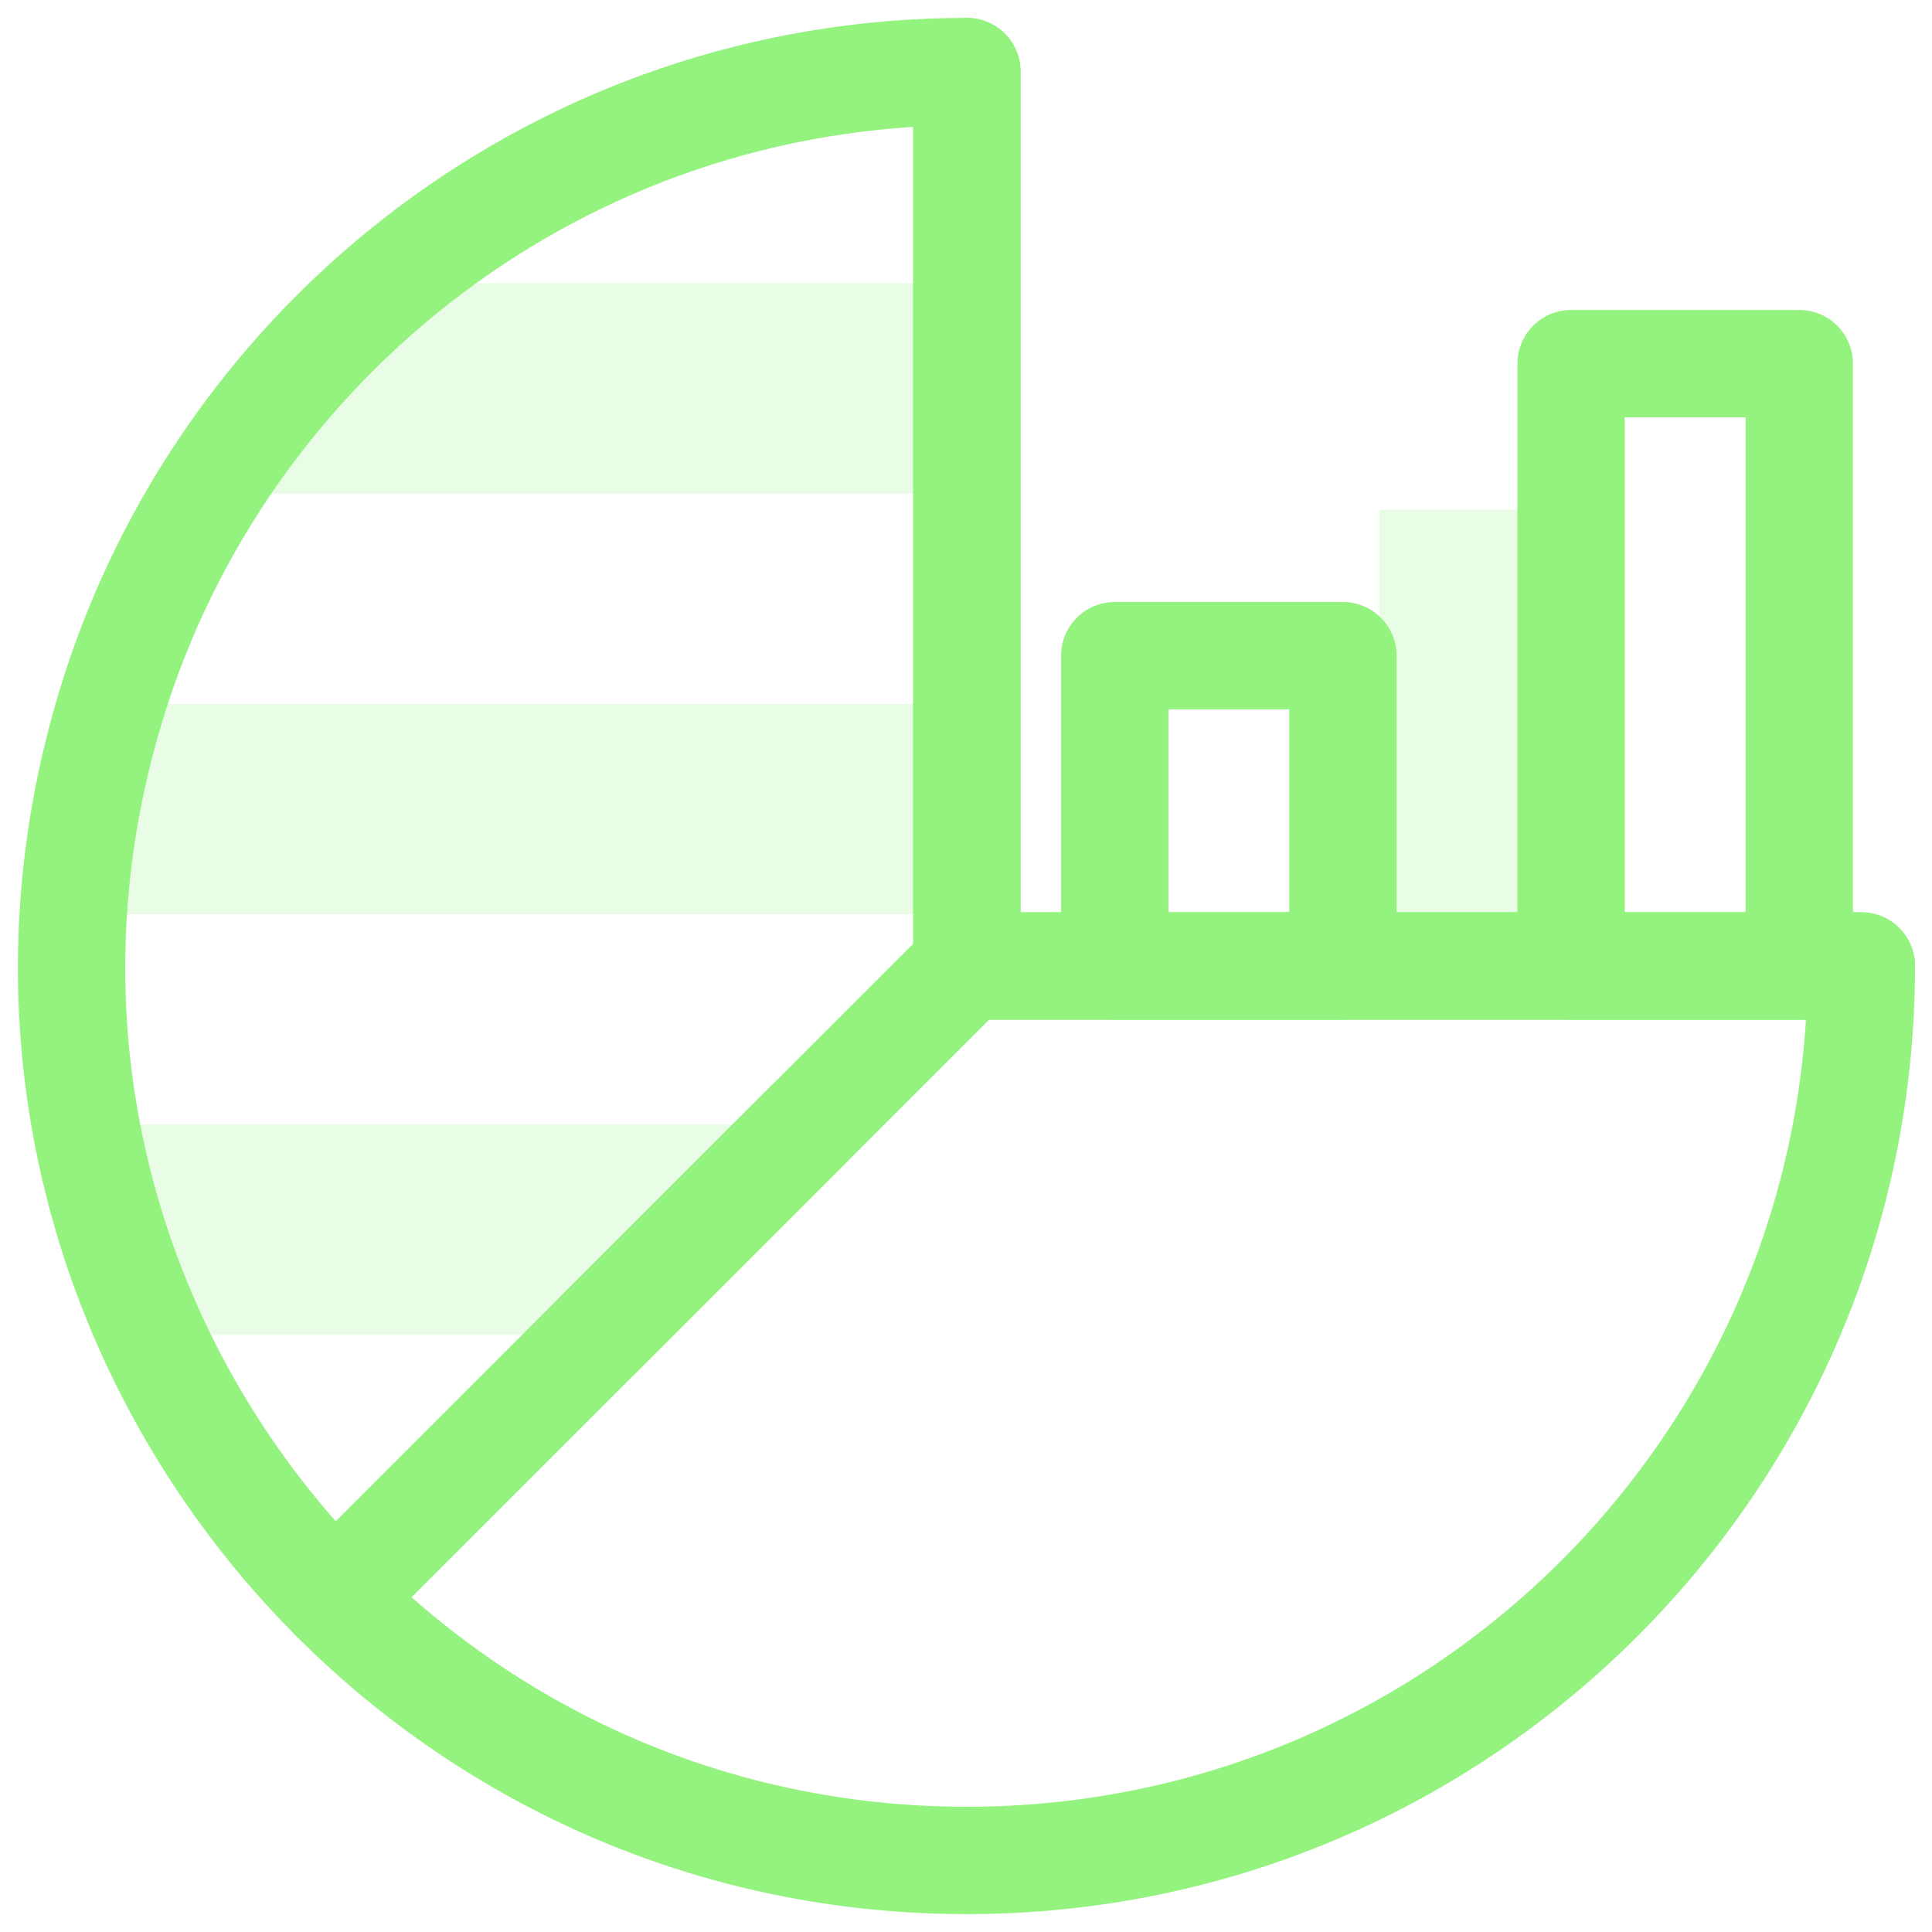
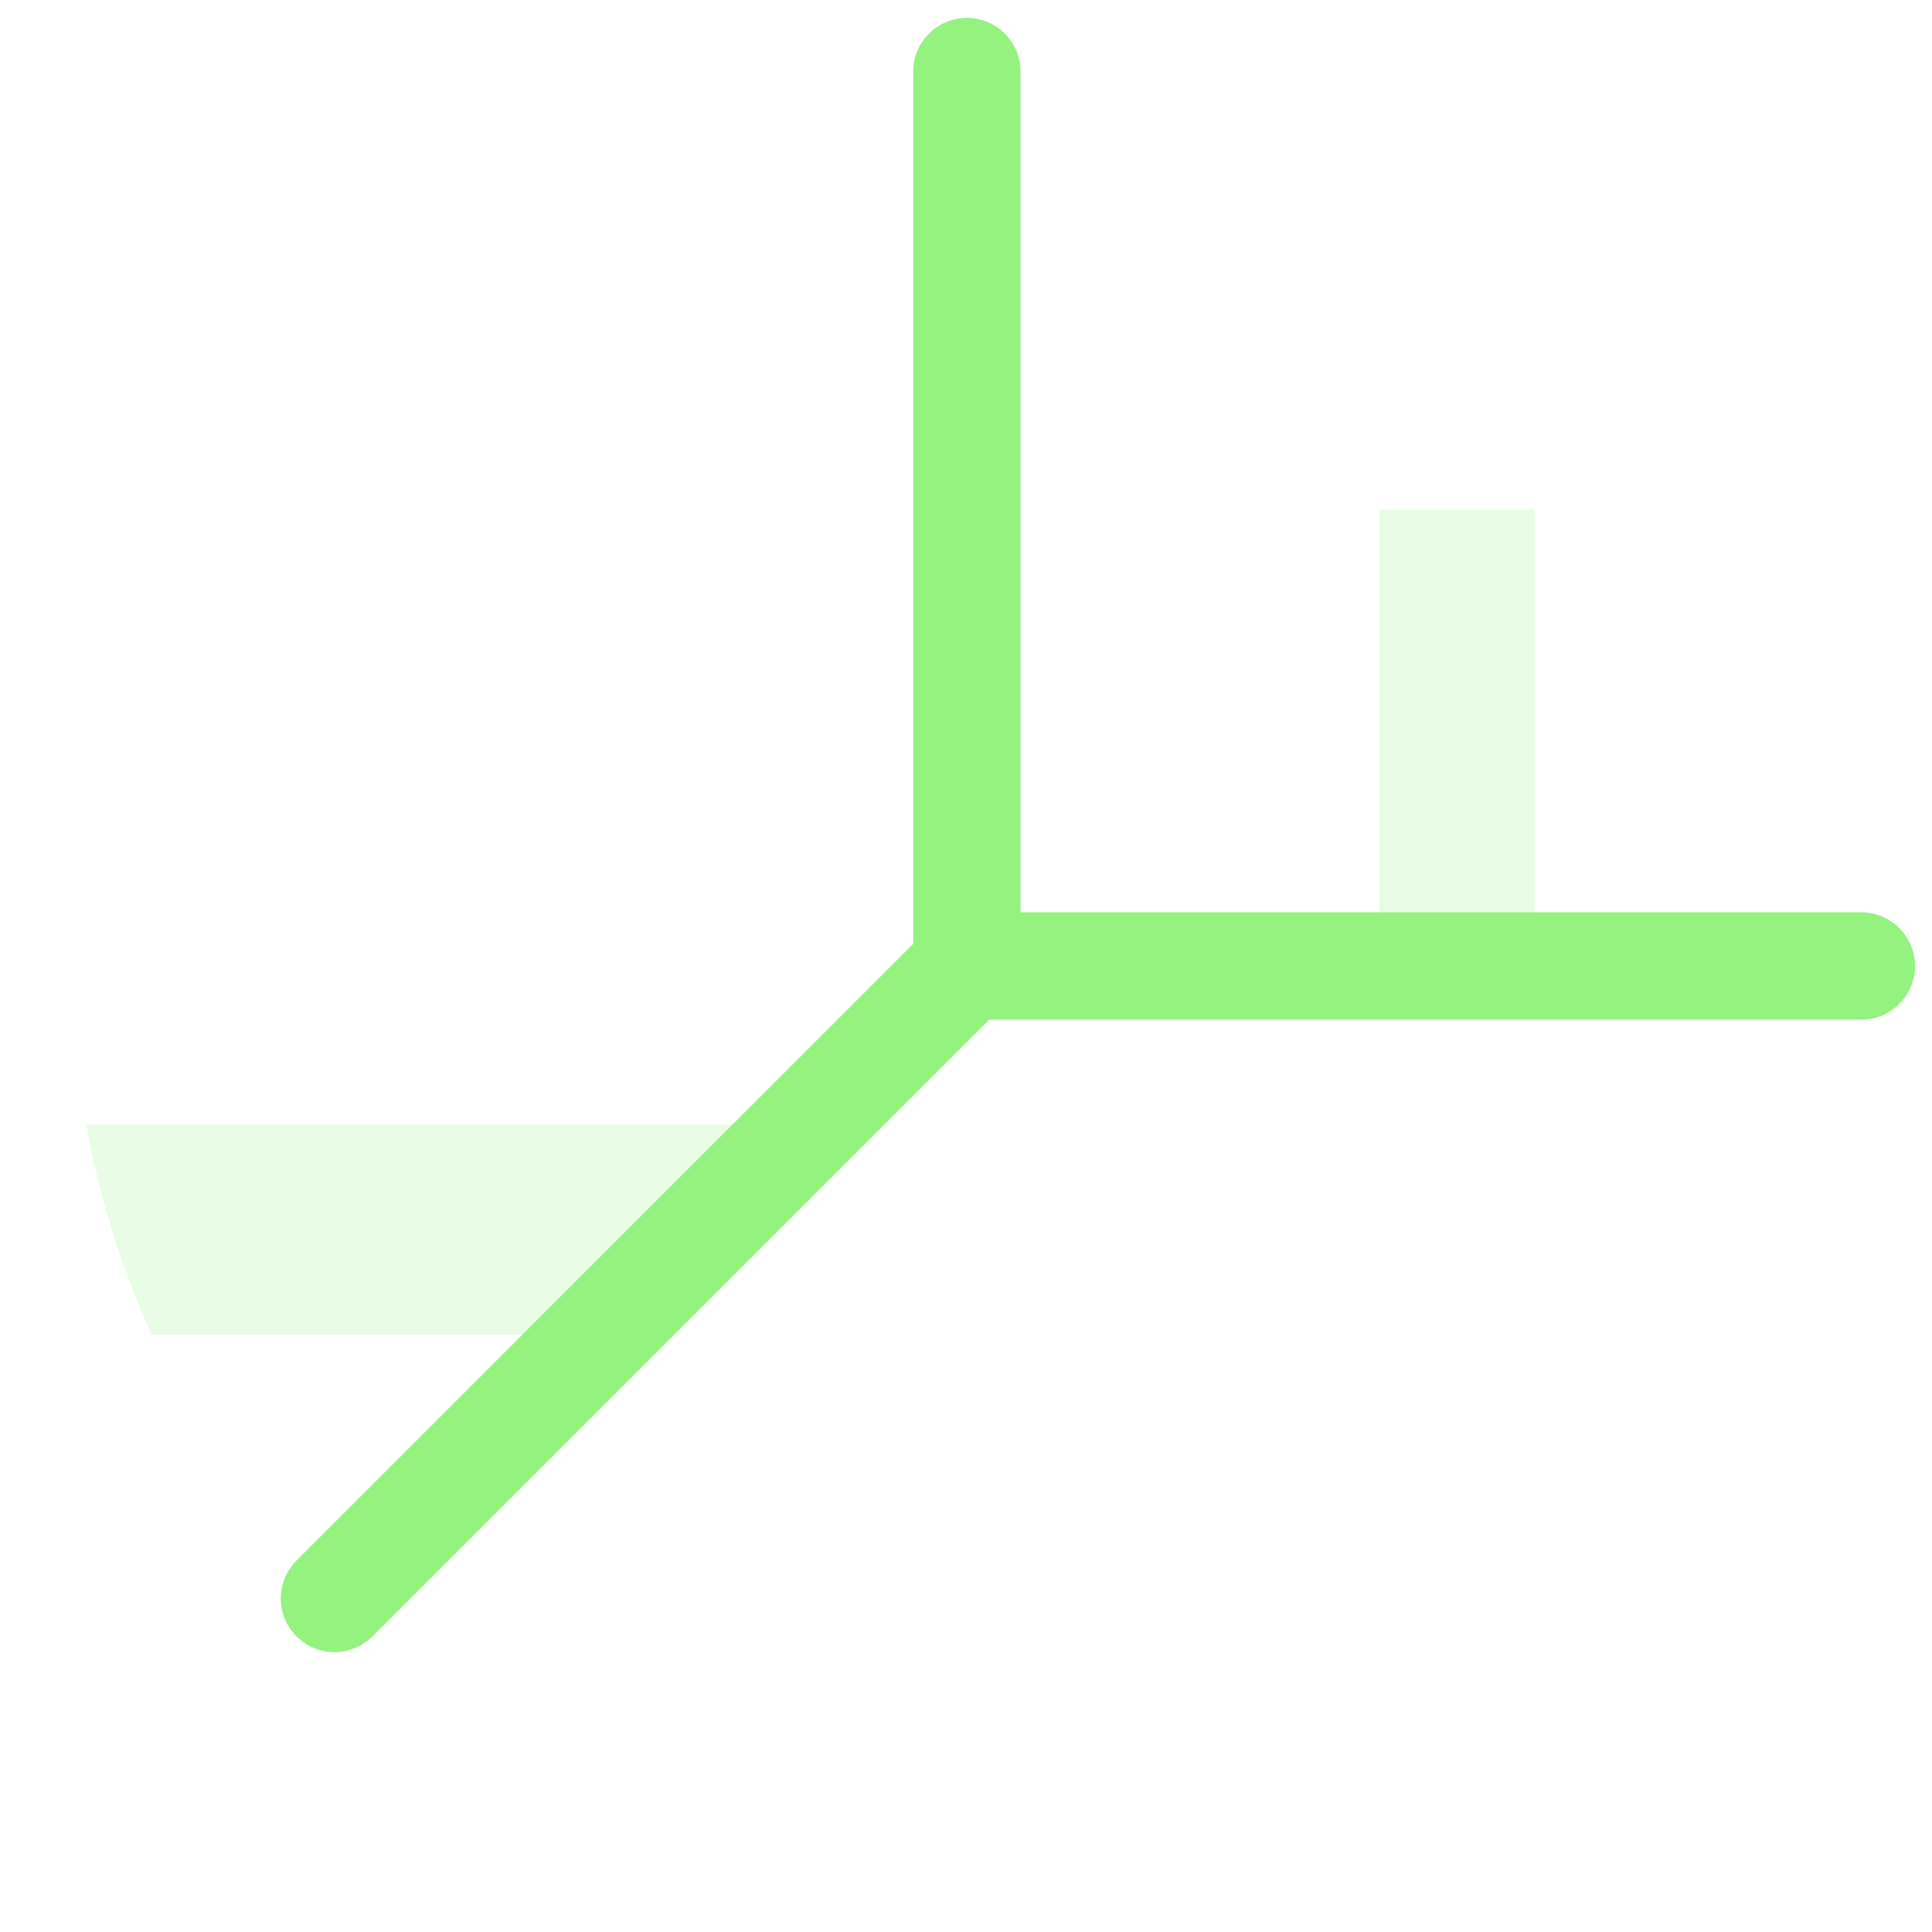
<svg xmlns="http://www.w3.org/2000/svg" width="54" height="54" viewBox="0 0 54 54" fill="none">
-   <path d="M27.025 7.92V13.797H5.792C7.172 11.582 8.89 9.6 10.872 7.92H27.025Z" fill="#94F27F" fill-opacity="0.2" />
-   <path d="M27.025 19.676V25.553H2.067C2.183 23.519 2.542 21.551 3.117 19.676H27.025Z" fill="#94F27F" fill-opacity="0.2" />
  <path d="M22.596 31.43L16.719 37.307H4.242C3.403 35.457 2.784 33.487 2.416 31.43H22.596Z" fill="#94F27F" fill-opacity="0.2" />
  <path d="M42.892 14.246H38.556V27.001H42.892V14.246Z" fill="#94F27F" fill-opacity="0.2" />
-   <path d="M50.29 10.164H43.913V27.001H50.29V10.164Z" stroke="#94F27F" stroke-width="3" stroke-miterlimit="10" stroke-linecap="round" stroke-linejoin="round" />
-   <path d="M37.535 18.326H31.158V27H37.535V18.326Z" stroke="#94F27F" stroke-width="3" stroke-miterlimit="10" stroke-linecap="round" stroke-linejoin="round" />
-   <path d="M22.596 31.429L16.719 37.306M27.025 27V2C15.728 2 6.231 9.482 3.117 19.674C-1.84 35.861 10.348 52 27.025 52C40.832 52 52.025 40.807 52.025 27H27.025Z" stroke="#94F27F" stroke-width="3" stroke-miterlimit="10" stroke-linecap="round" stroke-linejoin="round" />
  <path d="M27.025 2C27.025 5.193 27.025 23.869 27.025 27C20.812 33.213 15.549 38.476 9.348 44.677" stroke="#94F27F" stroke-width="3" stroke-miterlimit="10" stroke-linecap="round" stroke-linejoin="round" />
  <path d="M27.025 27H52.025" stroke="#94F27F" stroke-width="3" stroke-miterlimit="10" stroke-linecap="round" stroke-linejoin="round" />
</svg>